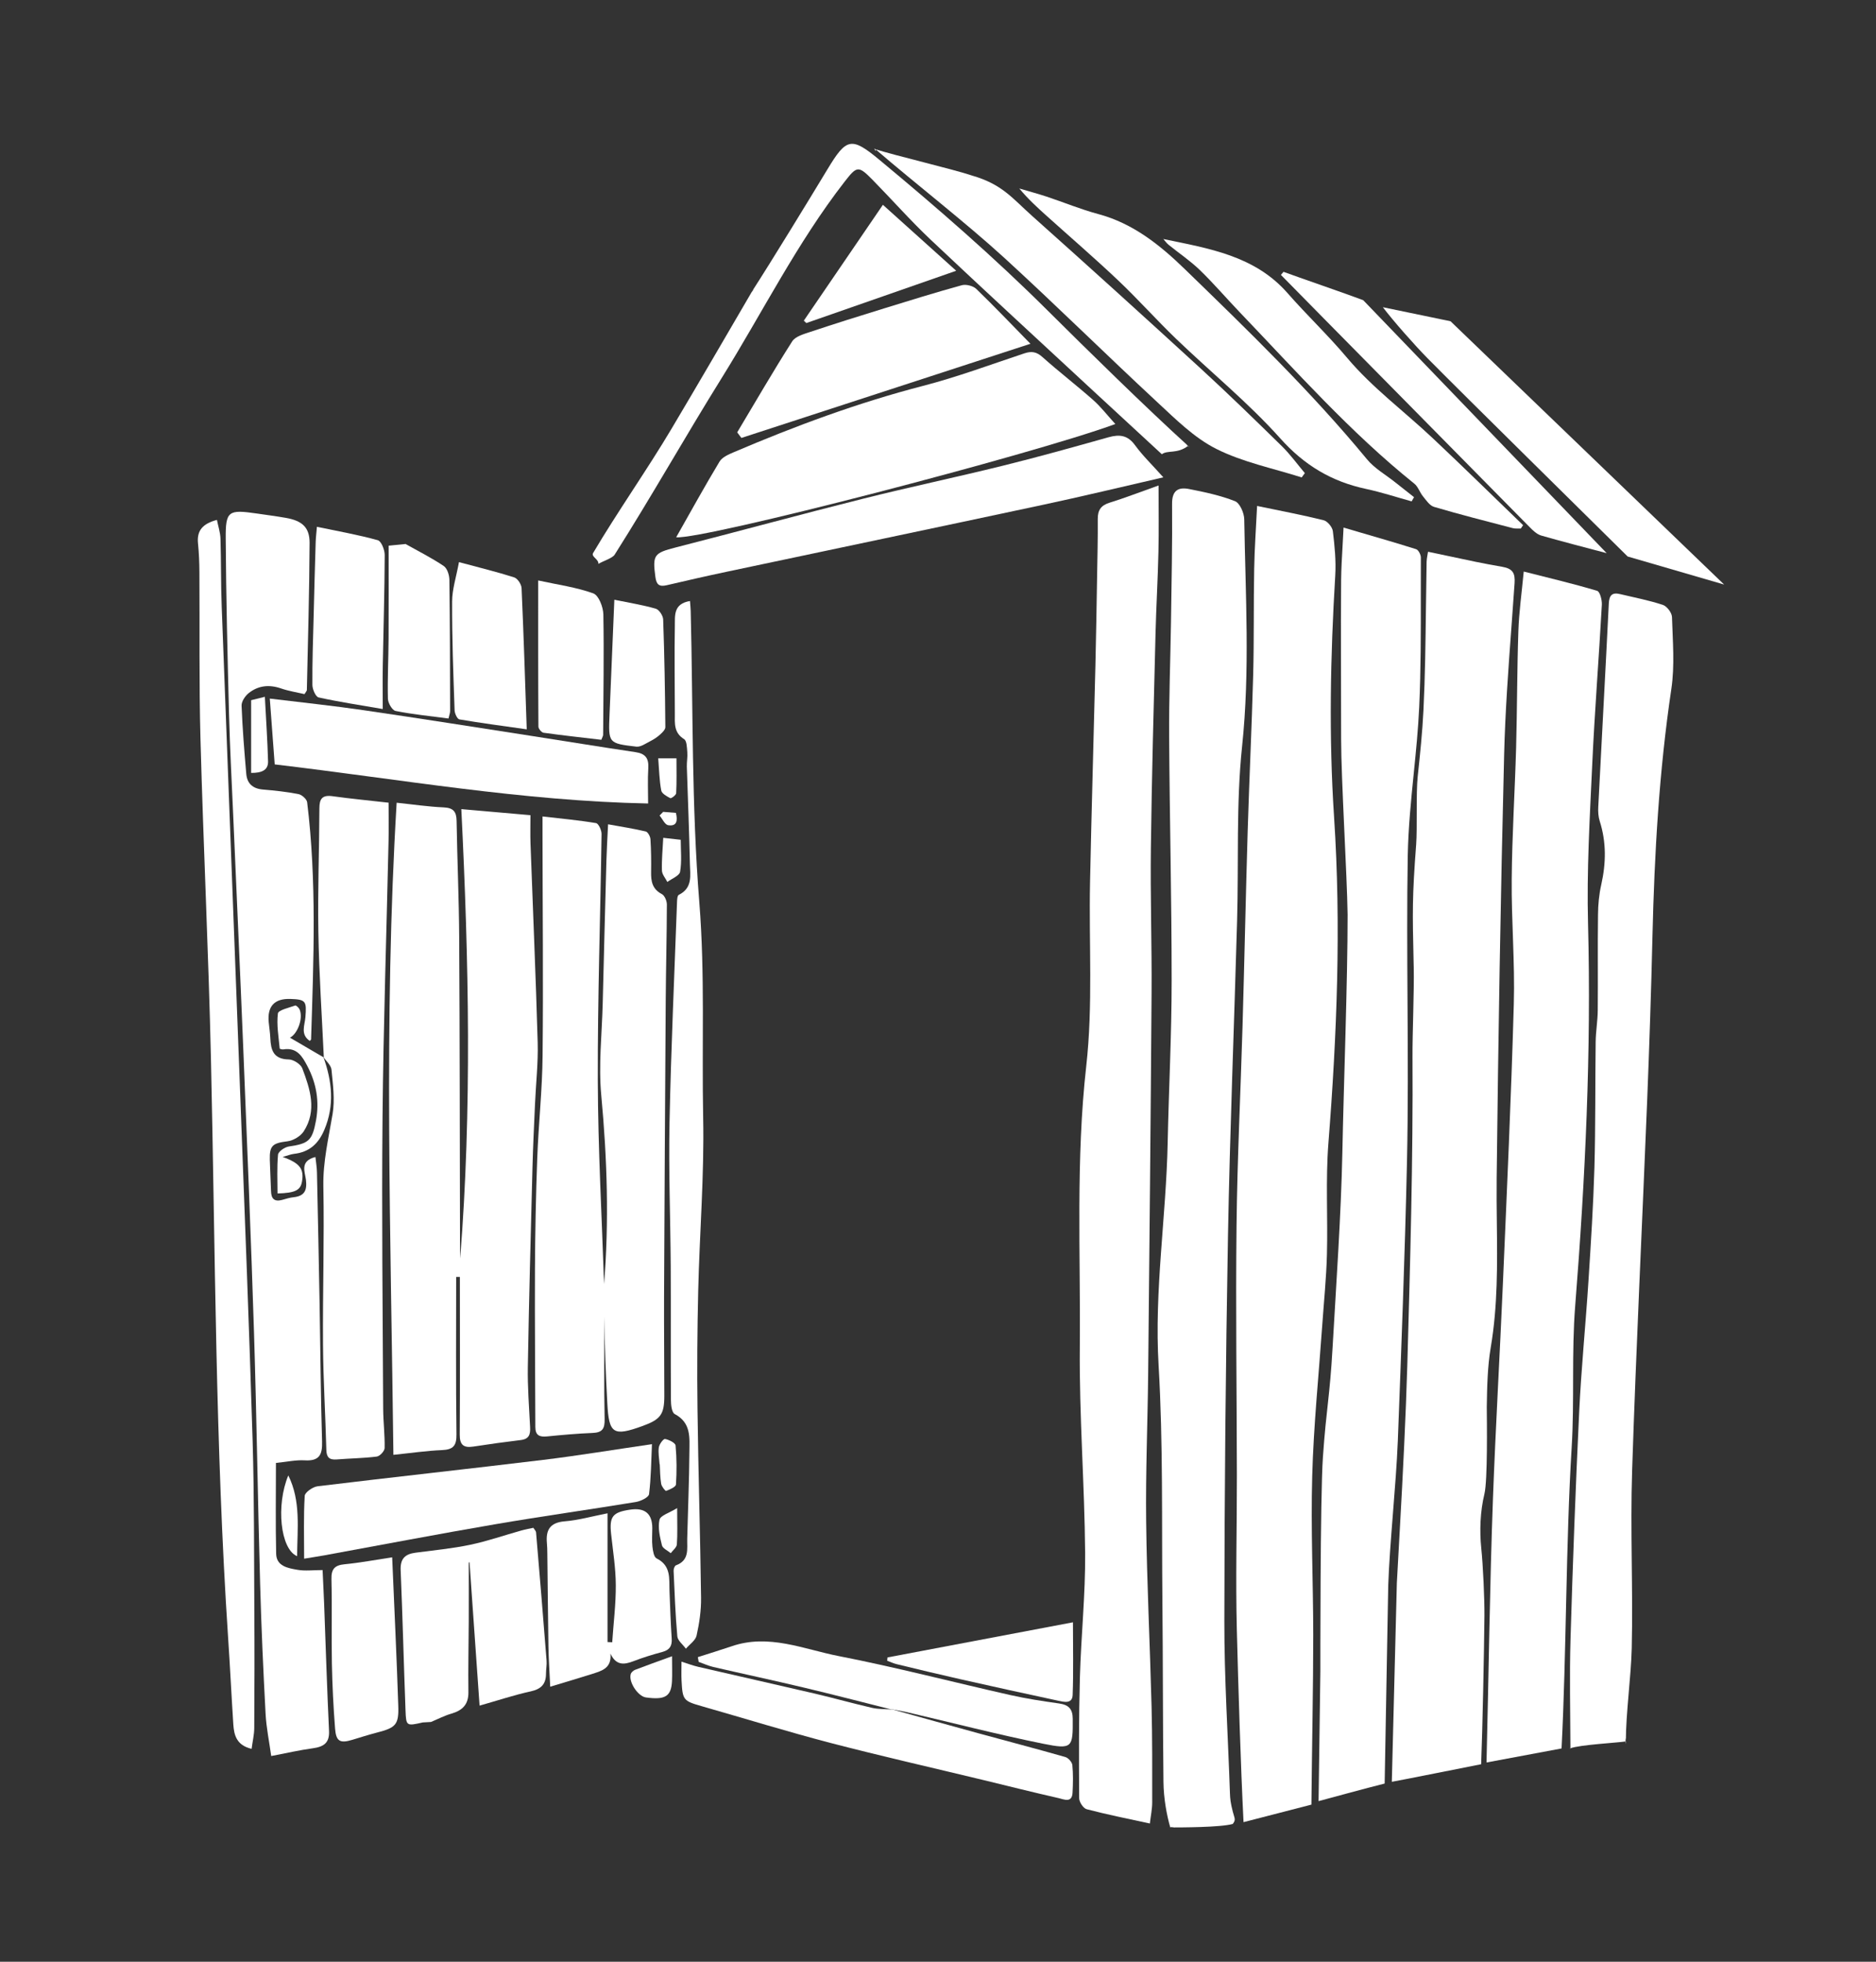
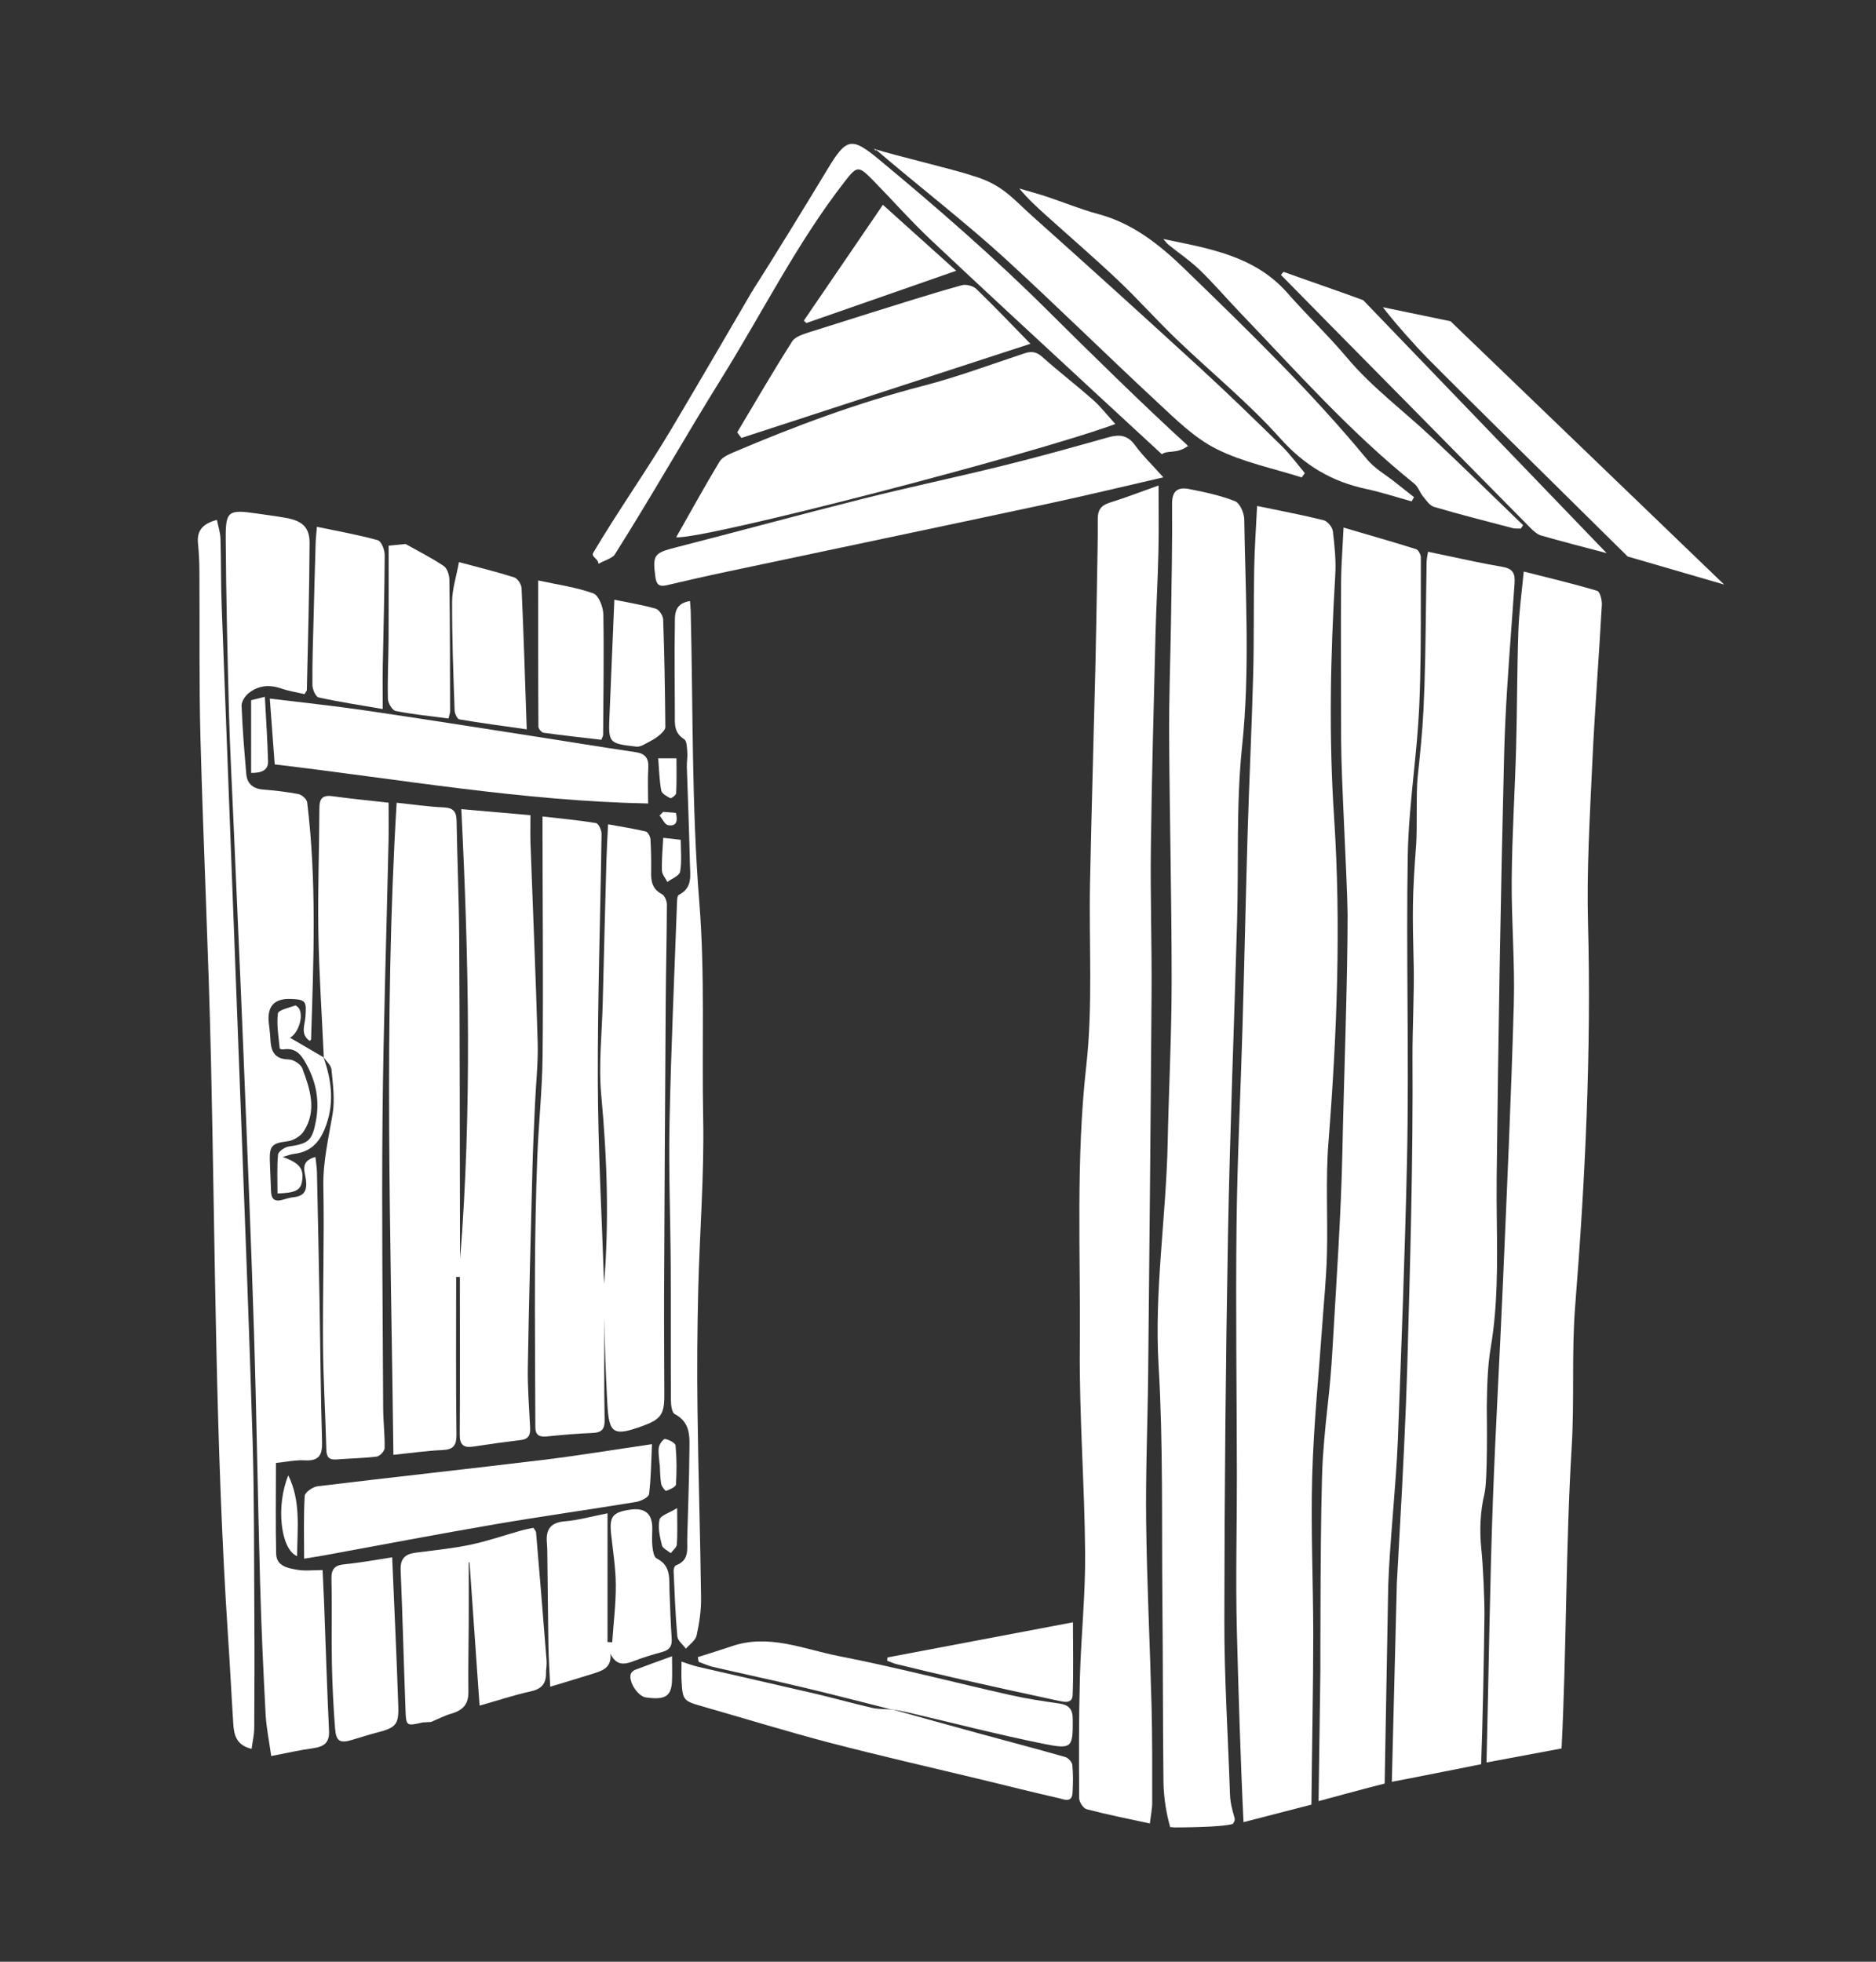
<svg xmlns="http://www.w3.org/2000/svg" width="44" height="46" viewBox="0 0 44 46" fill="none">
  <rect x="0" y="0" width="44" height="46" fill="#333333" stroke="none" />
  <g clip-path="url(#clip0_1601_13)">
    <path d="M35.225 13.289C35.483 13.332 35.539 13.44 35.523 13.677C35.501 14.002 35.477 14.328 35.453 14.654C35.378 15.67 35.303 16.686 35.278 17.703C35.195 21.01 35.141 24.317 35.103 27.623C35.099 27.974 35.103 28.325 35.107 28.676C35.118 29.648 35.129 30.619 34.965 31.59C34.887 32.049 34.879 32.521 34.871 32.992C34.874 33.33 34.893 34.71 34.816 35.03C34.716 35.442 34.7 35.895 34.742 36.306C34.783 36.693 34.82 37.505 34.816 37.892C34.808 38.734 34.772 40.527 34.739 41.369C34.739 41.369 32.699 41.775 32.644 41.781L32.762 37.118C32.785 36.67 32.811 36.223 32.836 35.775C32.901 34.634 32.974 33.161 33.007 32.019L33.007 32.019V32.019C33.075 29.604 33.144 27.187 33.129 24.771C33.126 24.244 33.17 23.208 33.158 22.681L33.155 22.567C33.128 21.38 33.121 21.04 33.215 19.8C33.243 19.419 33.21 18.59 33.251 18.21C33.306 17.691 33.361 17.172 33.386 16.651C33.425 15.864 33.434 15.076 33.444 14.289C33.448 13.916 33.453 13.543 33.46 13.171C33.461 13.126 33.469 13.08 33.478 13.026C33.483 12.999 33.488 12.97 33.493 12.938C33.671 12.974 33.846 13.012 34.021 13.049C34.426 13.136 34.824 13.222 35.225 13.289Z" fill="white" />
    <path d="M32.476 41.822C32.141 41.904 30.926 42.234 30.926 42.234L30.968 39.188C30.968 39.188 30.963 35.081 31.028 34.166C31.112 32.971 31.187 32.785 31.255 31.59C31.337 30.155 31.455 28.464 31.484 27.025C31.514 25.476 31.608 22.995 31.607 21.446C31.593 20.501 31.456 18.275 31.455 17.33C31.455 16.098 31.445 14.831 31.455 13.6C31.458 13.34 31.473 13.08 31.489 12.8C31.497 12.663 31.505 12.521 31.512 12.371C31.644 12.41 31.773 12.447 31.9 12.485L31.901 12.485C32.354 12.617 32.786 12.743 33.215 12.878C33.268 12.896 33.325 13.006 33.325 13.073C33.324 13.366 33.324 13.659 33.324 13.952V13.952C33.325 14.83 33.326 15.709 33.286 16.585C33.262 17.103 33.21 17.62 33.158 18.136C33.094 18.775 33.03 19.414 33.018 20.055C32.998 21.199 33.005 22.344 33.012 23.489V23.489C33.02 24.748 33.027 26.006 32.999 27.264C32.95 29.445 32.867 31.625 32.784 33.805L32.784 33.806L32.784 33.806L32.784 33.806L32.783 33.816C32.745 34.791 32.593 36.199 32.56 37.17L32.476 41.822Z" fill="white" />
    <path d="M38.175 13.049C37.196 12.078 34.445 9.375 33.476 8.395C33.194 8.109 32.675 7.524 32.434 7.204L34.021 7.533L40.438 13.707C40.438 13.707 38.175 13.049 38.175 13.049Z" fill="white" />
    <path d="M36.148 12.558C36.046 12.528 35.953 12.439 35.875 12.359C35.432 11.906 30.485 6.9 30.043 6.446L30.104 6.374C30.425 6.493 31.653 6.916 31.973 7.039L37.683 12.971C37.309 12.873 36.52 12.666 36.148 12.558Z" fill="white" />
    <path d="M9.916 40.389C9.532 40.476 9.525 40.476 9.511 40.106C9.47 39.01 9.443 37.913 9.397 36.816C9.386 36.554 9.497 36.441 9.745 36.409C10.173 36.352 10.606 36.312 11.028 36.223C11.434 36.138 11.828 36 12.229 35.888C12.318 35.863 12.41 35.847 12.509 35.825C12.535 35.867 12.571 35.899 12.573 35.935C12.658 36.935 12.741 37.935 12.819 38.935C12.828 39.037 12.806 39.141 12.806 39.243C12.807 39.484 12.698 39.606 12.447 39.661C12.063 39.744 11.689 39.87 11.248 39.995C11.167 38.843 11.09 37.738 11.012 36.634C11.006 36.635 11 36.636 10.994 36.638C10.994 37.097 10.996 37.556 10.994 38.017C10.992 38.571 10.978 39.125 10.986 39.678C10.99 39.965 10.851 40.106 10.586 40.183C10.422 40.23 10.268 40.312 10.108 40.378C10.044 40.382 9.979 40.386 9.915 40.389H9.916Z" fill="white" />
    <path d="M17.652 6.811C18.088 6.136 18.994 4.655 19.409 3.967C19.849 3.239 19.966 3.201 20.615 3.739C21.981 4.871 23.317 6.033 24.575 7.285C25.5 8.205 26.898 9.578 27.866 10.455C27.741 10.361 27.98 10.558 27.866 10.455C27.607 10.651 27.387 10.548 27.25 10.651C26.722 10.164 26.197 9.681 25.675 9.197C24.39 8.005 23.1 6.821 21.826 5.619C21.353 5.172 20.922 4.682 20.465 4.217C20.133 3.879 20.098 3.891 19.813 4.256C18.692 5.698 17.883 7.328 16.924 8.868C16.058 10.26 15.293 11.622 14.415 13.008C14.361 13.092 14.129 13.161 14.036 13.223C14.04 13.105 13.859 13.056 13.912 12.966C14.467 12.025 15.186 11.003 15.744 10.064C16.387 8.983 17.018 7.897 17.652 6.811C17.602 6.924 17.714 6.705 17.652 6.811C17.552 6.97 17.753 6.65 17.652 6.811Z" fill="white" />
    <path d="M29.485 11.864C30.051 11.982 30.551 12.076 31.045 12.199C31.136 12.222 31.249 12.36 31.261 12.455C31.303 12.8 31.338 13.152 31.317 13.497C31.203 15.386 31.165 17.274 31.29 19.165C31.457 21.713 31.357 24.257 31.157 26.8C31.089 27.669 31.145 28.547 31.122 29.419C31.107 29.972 31.051 30.523 31.012 31.076C30.93 32.253 30.809 33.429 30.777 34.608C30.742 35.849 30.8 37.094 30.801 38.337C30.802 39.497 30.768 41.156 30.758 42.316L29.166 42.727C29.099 41.394 29.043 39.554 29.009 38.219C28.978 37.01 29.012 35.799 29.01 34.588C29.007 32.637 28.98 30.685 29.002 28.734C29.019 27.173 29.098 25.613 29.143 24.052C29.187 22.533 29.218 21.014 29.263 19.495C29.3 18.274 29.359 17.055 29.392 15.834C29.414 15.002 29.4 14.17 29.416 13.338C29.424 12.86 29.459 12.383 29.484 11.865L29.485 11.864Z" fill="white" />
    <path d="M34.865 41.328C34.915 39.317 34.942 37.15 35.016 35.14C35.078 33.468 35.176 31.798 35.248 30.127C35.342 27.933 35.444 25.738 35.505 23.543C35.533 22.569 35.447 21.592 35.456 20.616C35.464 19.59 35.53 18.564 35.559 17.537C35.584 16.624 35.581 15.71 35.612 14.798C35.627 14.349 35.691 13.902 35.738 13.402C36.342 13.556 36.906 13.688 37.459 13.854C37.526 13.874 37.576 14.07 37.57 14.181C37.501 15.433 37.401 16.683 37.344 17.934C37.287 19.175 37.213 20.419 37.246 21.66C37.324 24.653 37.182 27.635 36.945 30.618C36.857 31.722 36.93 32.837 36.862 33.943C36.724 36.188 36.74 38.776 36.625 40.999L34.865 41.328Z" fill="white" />
    <path d="M28.914 42.769C28.621 42.851 27.699 42.851 27.448 42.851C27.699 42.863 27.446 42.831 27.448 42.851C27.364 42.563 27.292 42.168 27.288 41.781C27.272 40.363 27.277 38.946 27.263 37.528C27.245 35.69 27.282 33.849 27.174 32.017C27.07 30.26 27.352 28.532 27.387 26.788C27.413 25.526 27.48 24.263 27.48 22.999C27.48 21.089 27.433 19.178 27.421 17.268C27.416 16.385 27.45 15.501 27.464 14.618C27.477 13.684 27.498 12.75 27.49 11.816C27.487 11.512 27.624 11.416 27.883 11.466C28.25 11.538 28.621 11.616 28.966 11.752C29.081 11.798 29.181 12.031 29.183 12.18C29.211 13.954 29.32 15.724 29.132 17.503C28.99 18.855 29.054 20.229 29.015 21.593C28.946 24.057 28.846 26.519 28.801 28.982C28.747 31.991 28.719 35 28.716 38.01C28.714 39.355 28.802 40.7 28.847 42.045C28.852 42.188 28.862 42.275 28.914 42.481C28.956 42.645 28.992 42.666 28.914 42.769C29.023 42.901 28.845 42.684 28.914 42.769Z" fill="white" />
    <path d="M9.303 18.823C9.677 18.862 10.039 18.916 10.402 18.932C10.636 18.942 10.706 19.035 10.709 19.25C10.724 20.163 10.765 21.078 10.77 21.992C10.784 24.365 10.784 26.736 10.789 29.109C10.789 29.242 10.789 29.375 10.793 29.508C11.07 26.018 10.996 22.526 10.82 18.973C11.392 19.023 11.894 19.067 12.441 19.115C12.441 19.345 12.435 19.558 12.442 19.77C12.498 21.329 12.567 22.889 12.611 24.449C12.624 24.929 12.569 25.409 12.548 25.89C12.526 26.383 12.502 26.875 12.489 27.367C12.449 28.927 12.406 30.488 12.38 32.049C12.372 32.521 12.409 32.993 12.433 33.465C12.441 33.63 12.414 33.743 12.216 33.767C11.842 33.812 11.47 33.864 11.099 33.921C10.867 33.956 10.782 33.875 10.783 33.64C10.791 32.407 10.786 31.175 10.786 29.942C10.757 29.942 10.728 29.942 10.699 29.942C10.699 31.171 10.69 32.401 10.706 33.63C10.71 33.898 10.633 33.992 10.365 34.003C10.002 34.018 9.641 34.072 9.227 34.114C9.168 29.003 8.996 23.93 9.303 18.825V18.823Z" fill="white" />
    <path d="M27.173 11.383C27.173 11.947 27.182 12.445 27.17 12.944C27.156 13.58 27.118 14.215 27.102 14.851C27.06 16.524 27.014 18.197 26.993 19.87C26.978 21.011 27.017 22.151 27.009 23.291C26.989 26.269 26.959 29.247 26.929 32.224C26.917 33.374 26.868 34.525 26.882 35.674C26.899 37.121 26.972 38.568 27.009 40.015C27.028 40.764 27.024 41.514 27.024 42.264C27.024 42.415 26.992 42.565 26.969 42.759C26.453 42.646 25.966 42.55 25.487 42.424C25.408 42.403 25.311 42.255 25.311 42.166C25.305 41.224 25.302 40.28 25.328 39.338C25.355 38.364 25.459 37.39 25.451 36.417C25.438 34.806 25.311 33.196 25.326 31.585C25.345 29.391 25.23 27.196 25.477 24.999C25.637 23.577 25.537 22.126 25.566 20.69C25.601 18.995 25.651 17.302 25.692 15.608C25.709 14.902 25.72 14.195 25.732 13.489C25.74 13.049 25.75 12.608 25.747 12.169C25.746 11.967 25.818 11.852 26.023 11.788C26.38 11.678 26.729 11.541 27.173 11.384V11.383Z" fill="white" />
    <path d="M14.166 30.137C14.288 28.651 14.241 27.169 14.102 25.683C14.035 24.974 14.118 24.249 14.136 23.532C14.164 22.413 14.192 21.295 14.223 20.176C14.231 19.911 14.246 19.646 14.262 19.329C14.583 19.387 14.867 19.431 15.145 19.497C15.196 19.51 15.252 19.615 15.256 19.68C15.272 19.935 15.275 20.192 15.271 20.447C15.267 20.665 15.298 20.848 15.524 20.966C15.59 21.001 15.641 21.126 15.641 21.21C15.639 21.959 15.619 22.708 15.614 23.457C15.598 25.768 15.586 28.08 15.575 30.391C15.572 31.171 15.581 31.951 15.581 32.731C15.581 33.167 15.494 33.284 15.073 33.437C14.384 33.687 14.282 33.624 14.244 32.905C14.208 32.228 14.181 31.551 14.175 30.873C14.175 31.674 14.164 32.474 14.181 33.276C14.186 33.5 14.13 33.592 13.897 33.601C13.542 33.615 13.187 33.647 12.834 33.682C12.655 33.7 12.556 33.66 12.556 33.461C12.554 32.23 12.541 30.999 12.547 29.768C12.551 28.896 12.569 28.022 12.601 27.151C12.631 26.35 12.719 25.552 12.726 24.752C12.744 23.018 12.726 21.283 12.724 19.548C12.724 19.437 12.724 19.326 12.724 19.145C13.165 19.196 13.575 19.233 13.98 19.301C14.038 19.311 14.111 19.469 14.109 19.557C14.082 21.486 14.015 23.415 14.021 25.343C14.026 26.941 14.116 28.539 14.169 30.137H14.166Z" fill="white" />
    <path d="M6.361 41.176C6.314 40.834 6.246 40.511 6.229 40.186C6.175 39.172 6.129 38.157 6.101 37.142C6.046 35.181 6.019 33.22 5.958 31.259C5.889 29.052 5.796 26.847 5.708 24.64C5.633 22.794 5.548 20.947 5.469 19.101C5.435 18.321 5.393 17.541 5.372 16.762C5.336 15.386 5.303 14.01 5.294 12.634C5.289 11.977 5.355 11.945 6.022 12.041C6.249 12.074 6.477 12.104 6.702 12.143C7.085 12.21 7.263 12.364 7.261 12.731C7.256 13.881 7.222 15.031 7.197 16.181C7.197 16.199 7.178 16.216 7.142 16.276C6.969 16.236 6.776 16.206 6.595 16.144C6.314 16.047 6.054 16.073 5.828 16.257C5.746 16.325 5.662 16.451 5.666 16.548C5.687 17.081 5.73 17.614 5.776 18.146C5.795 18.369 5.924 18.492 6.162 18.513C6.443 18.537 6.724 18.566 7.001 18.621C7.08 18.636 7.194 18.738 7.204 18.812C7.431 20.662 7.355 22.517 7.296 24.373C7.296 24.381 7.283 24.389 7.266 24.408C7.039 24.258 7.149 24.035 7.163 23.854C7.193 23.476 7.177 23.437 6.813 23.424C6.437 23.412 6.266 23.594 6.303 23.972C6.314 24.095 6.335 24.217 6.34 24.34C6.352 24.62 6.41 24.838 6.775 24.843C6.884 24.845 7.054 24.954 7.091 25.053C7.273 25.537 7.44 26.04 7.123 26.53C7.049 26.643 6.879 26.745 6.742 26.762C6.397 26.805 6.319 26.858 6.328 27.196C6.334 27.442 6.35 27.688 6.357 27.935C6.362 28.106 6.433 28.185 6.614 28.137C6.704 28.113 6.795 28.082 6.888 28.073C7.147 28.045 7.204 27.907 7.176 27.668C7.154 27.482 7.023 27.226 7.398 27.13C7.412 27.261 7.432 27.376 7.434 27.491C7.457 28.539 7.478 29.586 7.497 30.632C7.515 31.69 7.522 32.748 7.554 33.805C7.563 34.113 7.489 34.264 7.145 34.243C6.941 34.231 6.733 34.278 6.472 34.304C6.472 35.026 6.461 35.731 6.477 36.435C6.484 36.728 6.755 36.771 6.976 36.81C7.157 36.842 7.348 36.816 7.566 36.816C7.577 37.074 7.592 37.339 7.602 37.602C7.639 38.596 7.67 39.592 7.717 40.586C7.731 40.87 7.592 40.96 7.337 40.995C7.028 41.037 6.725 41.107 6.364 41.176L6.361 41.176Z" fill="white" />
-     <path d="M36.833 40.995C36.813 41.085 36.847 40.923 36.833 40.995C36.931 40.96 36.729 41.031 36.833 40.995C36.833 41.029 36.816 40.956 36.833 40.995C36.83 40.142 36.81 39.29 36.835 38.439C36.888 36.665 36.953 34.891 37.038 33.117C37.087 32.084 37.191 31.054 37.257 30.022C37.314 29.14 37.37 28.259 37.396 27.376C37.423 26.394 37.412 25.411 37.425 24.428C37.428 24.183 37.472 23.937 37.474 23.692C37.481 22.944 37.47 22.195 37.48 21.447C37.482 21.212 37.504 20.974 37.556 20.745C37.669 20.242 37.678 19.749 37.52 19.254C37.487 19.149 37.48 19.031 37.486 18.92C37.567 17.331 37.655 15.743 37.733 14.154C37.742 13.965 37.806 13.883 37.999 13.931C38.334 14.011 38.675 14.076 39.001 14.184C39.097 14.216 39.212 14.368 39.215 14.469C39.232 15.031 39.282 15.603 39.2 16.155C38.913 18.081 38.803 20.017 38.757 21.959C38.727 23.241 38.684 24.523 38.633 25.804C38.517 28.698 38.374 31.592 38.28 34.487C38.235 35.872 38.303 37.261 38.271 38.647C38.255 39.322 38.133 40.175 38.133 40.834C38.133 40.591 38.111 41.034 38.133 40.834C37.933 40.866 37.053 40.912 36.833 40.995Z" fill="white" />
    <path d="M7.595 24.796C7.55 23.816 7.483 22.835 7.467 21.853C7.45 20.888 7.488 19.922 7.491 18.957C7.491 18.733 7.555 18.636 7.8 18.67C8.222 18.729 8.647 18.769 9.114 18.822C9.114 19.134 9.12 19.428 9.113 19.724C9.066 21.88 8.992 24.035 8.972 26.192C8.95 28.471 8.977 30.752 8.987 33.032C8.989 33.34 9.028 33.648 9.021 33.955C9.02 34.026 8.909 34.146 8.836 34.155C8.526 34.194 8.211 34.197 7.898 34.222C7.724 34.236 7.659 34.174 7.654 33.998C7.633 33.177 7.582 32.356 7.576 31.535C7.567 30.297 7.608 29.059 7.584 27.822C7.573 27.237 7.707 26.686 7.801 26.122C7.857 25.785 7.808 25.428 7.775 25.083C7.765 24.979 7.651 24.884 7.585 24.785L7.595 24.796Z" fill="white" />
    <path d="M26.159 9.943C24.186 10.666 16.502 12.656 15.859 12.599C16.202 11.995 16.527 11.403 16.876 10.824C16.937 10.722 17.085 10.657 17.207 10.605C18.653 9.988 20.124 9.443 21.653 9.047C22.457 8.839 23.239 8.547 24.028 8.285C24.194 8.23 24.312 8.249 24.448 8.371C24.834 8.716 25.247 9.033 25.635 9.376C25.818 9.537 25.968 9.734 26.159 9.943V9.943Z" fill="white" />
    <path d="M5.9 41.009C5.545 40.922 5.489 40.686 5.472 40.431C5.428 39.755 5.396 39.077 5.35 38.4C5.05 33.887 5.051 29.365 4.948 24.846C4.891 22.34 4.77 19.836 4.702 17.33C4.667 16.027 4.686 14.723 4.677 13.42C4.676 13.194 4.667 12.967 4.644 12.743C4.613 12.445 4.75 12.28 5.088 12.191C5.118 12.343 5.166 12.484 5.171 12.627C5.188 13.161 5.179 13.694 5.2 14.228C5.345 18.118 5.497 22.008 5.643 25.898C5.742 28.525 5.845 31.153 5.925 33.782C5.964 35.106 5.957 36.431 5.965 37.756C5.971 38.679 5.969 39.602 5.963 40.524C5.962 40.675 5.925 40.826 5.901 41.009H5.9Z" fill="white" />
    <path d="M6.443 17.925C6.407 17.443 6.368 16.926 6.328 16.381C7.092 16.474 7.814 16.549 8.532 16.654C9.854 16.847 11.174 17.056 12.495 17.261C13.299 17.385 14.102 17.518 14.906 17.637C15.142 17.672 15.218 17.785 15.205 18.011C15.188 18.284 15.201 18.558 15.201 18.841C12.251 18.782 9.386 18.272 6.442 17.924L6.443 17.925Z" fill="white" />
    <path d="M30.53 11.195C29.859 10.981 29.15 10.839 28.529 10.527C28.012 10.268 27.576 9.832 27.146 9.433C25.939 8.313 24.768 7.156 23.554 6.045C22.644 5.214 21.468 4.304 20.533 3.499C20.577 3.609 20.464 3.44 20.533 3.499C20.932 3.632 22.399 3.979 22.796 4.116C23.508 4.322 23.734 4.641 24.217 5.072C25.539 6.252 26.852 7.441 28.158 8.638C28.808 9.234 29.439 9.849 30.067 10.464C30.263 10.657 30.426 10.883 30.604 11.094C30.579 11.128 30.554 11.162 30.53 11.195V11.195Z" fill="white" />
    <path d="M16.183 14.092C16.19 14.187 16.198 14.258 16.2 14.329C16.257 16.607 16.219 18.891 16.402 21.16C16.537 22.846 16.459 24.523 16.492 26.204C16.52 27.556 16.408 28.911 16.376 30.265C16.354 31.188 16.347 32.111 16.359 33.035C16.377 34.512 16.424 35.989 16.443 37.466C16.447 37.761 16.402 38.062 16.338 38.351C16.313 38.466 16.174 38.558 16.087 38.66C16.017 38.563 15.895 38.471 15.886 38.369C15.84 37.859 15.822 37.346 15.799 36.834C15.797 36.79 15.822 36.716 15.854 36.705C16.174 36.587 16.113 36.322 16.118 36.08C16.135 35.402 16.164 34.725 16.169 34.048C16.171 33.717 16.216 33.363 15.825 33.158C15.754 33.12 15.736 32.94 15.736 32.824C15.729 31.777 15.737 30.729 15.731 29.682C15.724 28.562 15.68 27.443 15.703 26.324C15.738 24.6 15.817 22.877 15.879 21.153C15.881 21.095 15.886 21.001 15.921 20.983C16.251 20.82 16.187 20.521 16.181 20.253C16.165 19.494 16.133 18.736 16.109 17.977C16.106 17.865 16.129 17.752 16.12 17.641C16.111 17.533 16.11 17.373 16.045 17.332C15.8 17.18 15.828 16.96 15.828 16.735C15.828 16.048 15.815 15.361 15.828 14.673C15.833 14.446 15.786 14.156 16.185 14.093L16.183 14.092Z" fill="white" />
    <path d="M27.285 11.193C26.298 11.42 25.378 11.642 24.453 11.839C21.983 12.367 19.511 12.884 17.039 13.408C16.57 13.507 16.102 13.614 15.636 13.723C15.461 13.764 15.396 13.708 15.372 13.532C15.302 13.012 15.338 12.968 15.848 12.837C17.313 12.462 18.77 12.064 20.236 11.696C21.328 11.422 22.43 11.19 23.523 10.92C24.353 10.715 25.177 10.484 26 10.253C26.259 10.181 26.449 10.204 26.62 10.438C26.801 10.687 27.027 10.903 27.286 11.194L27.285 11.193Z" fill="white" />
    <path d="M7.133 36.548C7.133 36.03 7.118 35.552 7.147 35.076C7.152 34.993 7.336 34.865 7.45 34.851C9.213 34.637 10.979 34.446 12.742 34.232C13.58 34.13 14.414 33.991 15.291 33.864C15.273 34.252 15.271 34.647 15.223 35.036C15.214 35.111 15.028 35.201 14.913 35.22C13.811 35.401 12.703 35.555 11.602 35.744C10.275 35.971 8.952 36.225 7.627 36.467C7.466 36.496 7.305 36.521 7.134 36.549L7.133 36.548Z" fill="white" />
    <path d="M33.107 11.756C32.752 11.658 32.4 11.542 32.04 11.465C31.23 11.292 30.592 10.91 30.029 10.281C29.281 9.445 28.397 8.726 27.584 7.945C27.122 7.5 26.695 7.02 26.23 6.579C25.682 6.06 25.109 5.566 24.547 5.061C24.328 4.864 24.11 4.665 23.907 4.42C24.121 4.484 24.337 4.541 24.549 4.611C24.953 4.745 25.349 4.91 25.761 5.02C26.58 5.24 27.209 5.749 27.789 6.311C29.268 7.745 30.749 9.179 32.062 10.77C32.239 10.985 32.501 11.132 32.724 11.31C32.871 11.427 33.019 11.542 33.165 11.658C33.147 11.691 33.127 11.723 33.109 11.756H33.107Z" fill="white" />
-     <path d="M17.29 10.139C17.717 9.426 18.133 8.706 18.58 8.005C18.654 7.888 18.854 7.833 19.007 7.782C19.58 7.591 20.156 7.41 20.734 7.232C21.341 7.045 21.947 6.856 22.559 6.688C22.658 6.661 22.823 6.703 22.897 6.774C23.327 7.189 23.739 7.623 24.168 8.061C21.887 8.803 19.638 9.536 17.389 10.269C17.356 10.226 17.324 10.182 17.291 10.139L17.29 10.139Z" fill="white" />
+     <path d="M17.29 10.139C17.717 9.426 18.133 8.706 18.58 8.005C18.654 7.888 18.854 7.833 19.007 7.782C21.341 7.045 21.947 6.856 22.559 6.688C22.658 6.661 22.823 6.703 22.897 6.774C23.327 7.189 23.739 7.623 24.168 8.061C21.887 8.803 19.638 9.536 17.389 10.269C17.356 10.226 17.324 10.182 17.291 10.139L17.29 10.139Z" fill="white" />
    <path d="M27.285 5.605C28.351 5.826 29.428 5.994 30.198 6.873C30.651 7.39 31.152 7.863 31.599 8.395C32.185 9.091 32.94 9.649 33.609 10.28C34.322 10.95 35.019 11.636 35.723 12.315C35.705 12.341 35.687 12.368 35.669 12.394C35.604 12.391 35.536 12.4 35.476 12.383C34.861 12.222 34.244 12.066 33.635 11.886C33.532 11.856 33.451 11.732 33.375 11.639C33.298 11.545 33.261 11.412 33.17 11.34C31.667 10.134 30.397 8.7 29.074 7.319C28.76 6.991 28.465 6.645 28.139 6.33C27.915 6.114 27.651 5.937 27.407 5.739C27.361 5.701 27.325 5.65 27.285 5.605Z" fill="white" />
    <path d="M20.906 40.078C21.586 40.267 22.266 40.457 22.947 40.643C23.627 40.829 24.309 41.007 24.986 41.2C25.056 41.22 25.143 41.319 25.151 41.388C25.172 41.601 25.167 41.819 25.156 42.034C25.144 42.285 24.954 42.193 24.83 42.164C24.23 42.028 23.634 41.878 23.036 41.733C21.85 41.447 20.66 41.177 19.48 40.87C18.473 40.607 17.477 40.299 16.475 40.013C16.026 39.885 16.009 39.87 15.985 39.402C15.978 39.272 15.984 39.14 15.984 38.964C16.131 39.01 16.253 39.057 16.38 39.086C17.293 39.298 18.207 39.502 19.12 39.715C19.566 39.82 20.007 39.944 20.454 40.047C20.603 40.081 20.762 40.074 20.916 40.086L20.906 40.077V40.078Z" fill="white" />
    <path d="M14.318 38.778C14.349 39.116 14.117 39.178 13.9 39.248C13.593 39.346 13.284 39.436 12.905 39.551C12.889 39.208 12.868 38.908 12.863 38.609C12.851 37.882 12.846 37.155 12.837 36.427C12.836 36.345 12.835 36.263 12.827 36.181C12.8 35.878 12.897 35.702 13.245 35.673C13.562 35.648 13.874 35.559 14.249 35.485V38.504C14.286 38.506 14.322 38.508 14.359 38.509C14.389 38.061 14.446 37.613 14.443 37.165C14.441 36.766 14.376 36.368 14.333 35.97C14.29 35.563 14.365 35.461 14.776 35.4C15.125 35.347 15.299 35.492 15.299 35.835C15.299 35.978 15.286 36.124 15.302 36.266C15.313 36.363 15.335 36.51 15.399 36.542C15.748 36.716 15.691 37.024 15.703 37.315C15.718 37.683 15.729 38.053 15.754 38.421C15.766 38.594 15.709 38.689 15.535 38.736C15.304 38.798 15.074 38.869 14.851 38.955C14.632 39.039 14.448 39.053 14.318 38.776V38.778Z" fill="white" />
    <path d="M20.917 40.087C20.223 39.913 19.531 39.732 18.834 39.567C18.136 39.401 17.432 39.251 16.731 39.089C16.613 39.061 16.501 39.01 16.387 38.969C16.38 38.932 16.374 38.895 16.367 38.858C16.63 38.773 16.895 38.693 17.157 38.604C18.03 38.302 18.848 38.672 19.671 38.833C21.021 39.096 22.354 39.445 23.696 39.747C24.073 39.832 24.456 39.89 24.838 39.944C25.062 39.976 25.159 40.069 25.16 40.304C25.165 40.978 25.153 41.027 24.47 40.889C23.398 40.672 22.339 40.398 21.273 40.149C21.152 40.121 21.028 40.102 20.905 40.079L20.916 40.088L20.917 40.087Z" fill="white" />
    <path d="M7.434 12.353C7.933 12.458 8.404 12.54 8.86 12.667C8.944 12.69 9.024 12.895 9.023 13.016C9.02 13.876 8.993 14.736 8.978 15.597C8.972 15.922 8.977 16.247 8.977 16.626C8.429 16.531 7.947 16.459 7.473 16.354C7.403 16.338 7.327 16.162 7.327 16.06C7.323 15.527 7.342 14.994 7.356 14.461C7.37 13.878 7.386 13.293 7.404 12.71C7.407 12.61 7.42 12.51 7.433 12.353H7.434Z" fill="white" />
    <path d="M9.198 36.516C9.249 37.724 9.304 38.859 9.341 39.995C9.357 40.446 9.282 40.513 8.836 40.628C8.645 40.678 8.456 40.738 8.268 40.795C7.978 40.884 7.882 40.837 7.859 40.533C7.819 40.022 7.794 39.51 7.784 38.999C7.772 38.343 7.79 37.687 7.774 37.032C7.768 36.799 7.842 36.703 8.082 36.68C8.451 36.644 8.816 36.575 9.198 36.517V36.516Z" fill="white" />
    <path d="M10.765 13.181C11.243 13.31 11.656 13.41 12.06 13.539C12.14 13.565 12.229 13.701 12.233 13.79C12.282 14.873 12.315 15.957 12.354 17.102C11.79 17.022 11.28 16.955 10.775 16.869C10.724 16.86 10.664 16.73 10.662 16.653C10.633 15.803 10.6 14.954 10.604 14.105C10.605 13.816 10.702 13.526 10.765 13.18V13.181Z" fill="white" />
    <path d="M14.104 17.347C13.654 17.294 13.201 17.245 12.749 17.182C12.701 17.175 12.628 17.088 12.628 17.038C12.621 15.913 12.623 14.787 12.623 13.611C13.095 13.714 13.521 13.771 13.915 13.914C14.042 13.96 14.147 14.234 14.151 14.405C14.168 15.347 14.151 16.288 14.146 17.23C14.146 17.258 14.127 17.285 14.104 17.347H14.104Z" fill="white" />
    <path d="M9.502 12.751C9.806 12.921 10.117 13.078 10.406 13.271C10.489 13.326 10.538 13.483 10.54 13.595C10.554 14.62 10.555 15.646 10.557 16.673C10.557 16.721 10.537 16.769 10.519 16.848C10.097 16.792 9.683 16.752 9.278 16.671C9.198 16.655 9.099 16.483 9.098 16.382C9.087 15.91 9.111 15.439 9.114 14.966C9.118 14.25 9.115 13.534 9.115 12.795C9.276 12.78 9.396 12.767 9.515 12.756C9.514 12.756 9.504 12.751 9.504 12.751H9.502Z" fill="white" />
    <path d="M20.814 38.865C22.265 38.59 23.715 38.315 25.165 38.041C25.165 38.631 25.179 39.19 25.158 39.747C25.149 39.963 24.948 39.907 24.812 39.878C24.047 39.715 23.284 39.546 22.522 39.375C22.024 39.263 21.528 39.143 21.032 39.023C20.955 39.005 20.883 38.969 20.808 38.942C20.811 38.916 20.812 38.891 20.815 38.865H20.814Z" fill="white" />
    <path d="M14.409 14.063C14.755 14.134 15.073 14.185 15.38 14.273C15.459 14.296 15.551 14.436 15.554 14.526C15.584 15.366 15.598 16.208 15.605 17.05C15.605 17.111 15.531 17.181 15.475 17.23C15.409 17.289 15.331 17.34 15.251 17.38C15.146 17.433 15.029 17.519 14.926 17.508C14.266 17.432 14.268 17.424 14.296 16.759C14.334 15.881 14.37 15.002 14.409 14.063H14.409Z" fill="white" />
    <path d="M20.707 4.802C21.293 5.329 21.836 5.818 22.427 6.349C21.221 6.77 20.066 7.172 18.912 7.575C18.892 7.556 18.872 7.538 18.853 7.519C19.461 6.628 20.069 5.737 20.708 4.802H20.707Z" fill="white" />
    <path d="M7.585 24.786C7.788 25.353 7.851 25.917 7.606 26.495C7.468 26.821 7.254 27.017 6.893 27.057C6.817 27.066 6.744 27.098 6.63 27.129C7.036 27.274 7.135 27.412 7.082 27.711C7.047 27.911 6.918 27.974 6.509 27.985C6.509 27.681 6.493 27.376 6.521 27.075C6.528 27.001 6.679 26.898 6.775 26.884C7.243 26.816 7.324 26.743 7.41 26.282C7.495 25.828 7.422 25.403 7.209 24.998C7.092 24.775 6.966 24.555 6.646 24.607C6.617 24.611 6.56 24.596 6.56 24.586C6.535 24.311 6.484 24.032 6.518 23.764C6.528 23.685 6.779 23.63 6.924 23.578C6.945 23.571 7.01 23.631 7.027 23.671C7.118 23.883 6.974 24.249 6.8 24.332C7.055 24.481 7.326 24.639 7.596 24.797L7.586 24.786H7.585Z" fill="white" />
    <path d="M15.762 38.836C15.762 39.077 15.769 39.248 15.761 39.42C15.743 39.779 15.601 39.865 15.15 39.803C14.964 39.778 14.74 39.443 14.793 39.257C14.804 39.216 14.852 39.173 14.894 39.156C15.161 39.053 15.431 38.957 15.762 38.837V38.836Z" fill="white" />
    <path d="M5.89 16.419C5.946 16.404 6.054 16.378 6.212 16.339C6.239 16.861 6.274 17.357 6.287 17.853C6.292 18.059 6.14 18.126 5.89 18.124V16.419Z" fill="white" />
    <path d="M6.762 34.597C7.059 35.197 6.974 35.834 6.968 36.49C6.576 36.327 6.469 35.298 6.762 34.597Z" fill="white" />
    <path d="M15.47 34.336C15.461 34.203 15.434 34.068 15.452 33.94C15.463 33.865 15.559 33.736 15.597 33.742C15.69 33.759 15.839 33.833 15.845 33.895C15.873 34.199 15.874 34.506 15.854 34.81C15.849 34.868 15.71 34.927 15.623 34.96C15.606 34.967 15.517 34.856 15.507 34.793C15.481 34.643 15.483 34.488 15.474 34.336C15.473 34.336 15.472 34.336 15.47 34.336H15.47Z" fill="white" />
    <path d="M15.555 19.646C15.698 19.662 15.801 19.674 15.966 19.692C15.966 19.942 15.994 20.198 15.951 20.442C15.935 20.536 15.757 20.602 15.652 20.681C15.607 20.592 15.527 20.503 15.525 20.411C15.517 20.168 15.542 19.923 15.556 19.646H15.555Z" fill="white" />
    <path d="M15.438 17.782H15.866C15.866 18.059 15.873 18.33 15.859 18.6C15.857 18.644 15.743 18.727 15.721 18.716C15.638 18.673 15.522 18.608 15.509 18.536C15.464 18.299 15.46 18.054 15.438 17.783V17.782Z" fill="white" />
    <path d="M15.882 35.362C15.882 35.732 15.893 35.975 15.875 36.215C15.87 36.286 15.782 36.352 15.732 36.42C15.66 36.359 15.543 36.309 15.525 36.235C15.477 36.039 15.426 35.824 15.468 35.637C15.49 35.535 15.701 35.475 15.882 35.363V35.362Z" fill="white" />
    <path d="M15.554 19.037C15.654 19.044 15.754 19.053 15.853 19.061C15.895 19.236 15.882 19.382 15.672 19.35C15.594 19.338 15.536 19.202 15.47 19.123C15.498 19.094 15.526 19.066 15.554 19.037Z" fill="white" />
  </g>
  <defs>
    <clipPath id="clip0_1601_13">
      <rect width="44" height="46" fill="white" />
    </clipPath>
  </defs>
</svg>